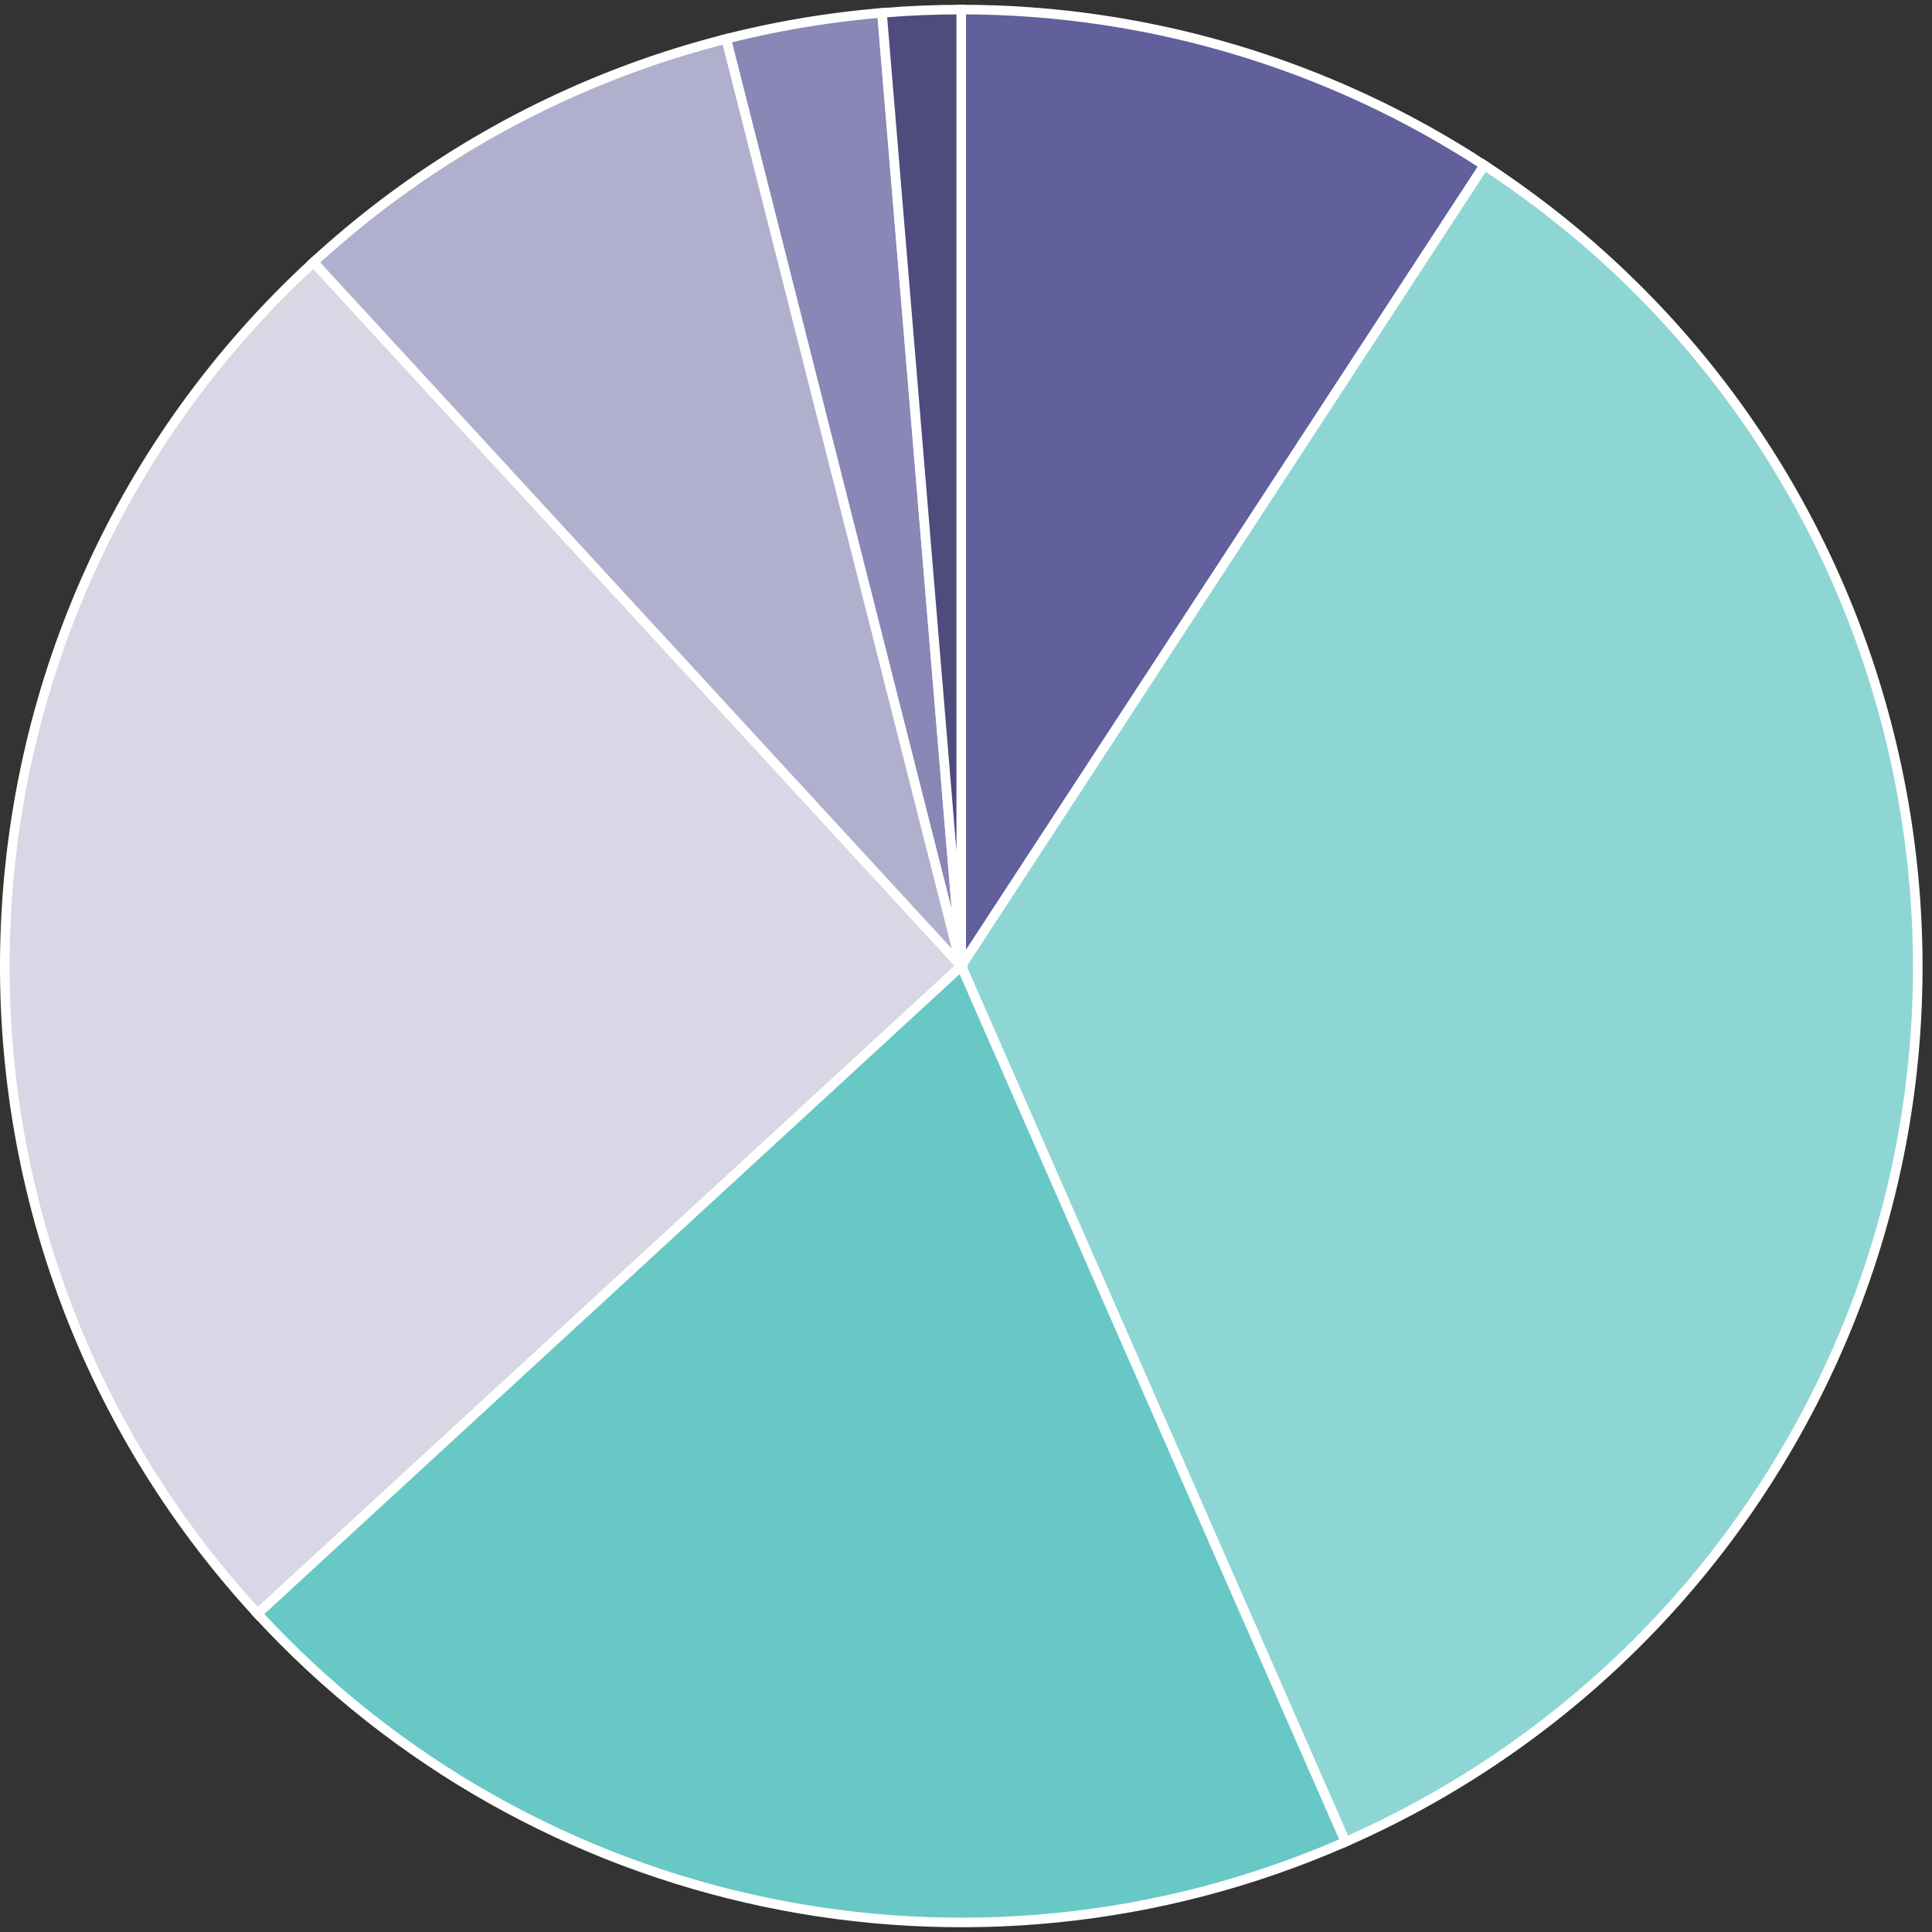
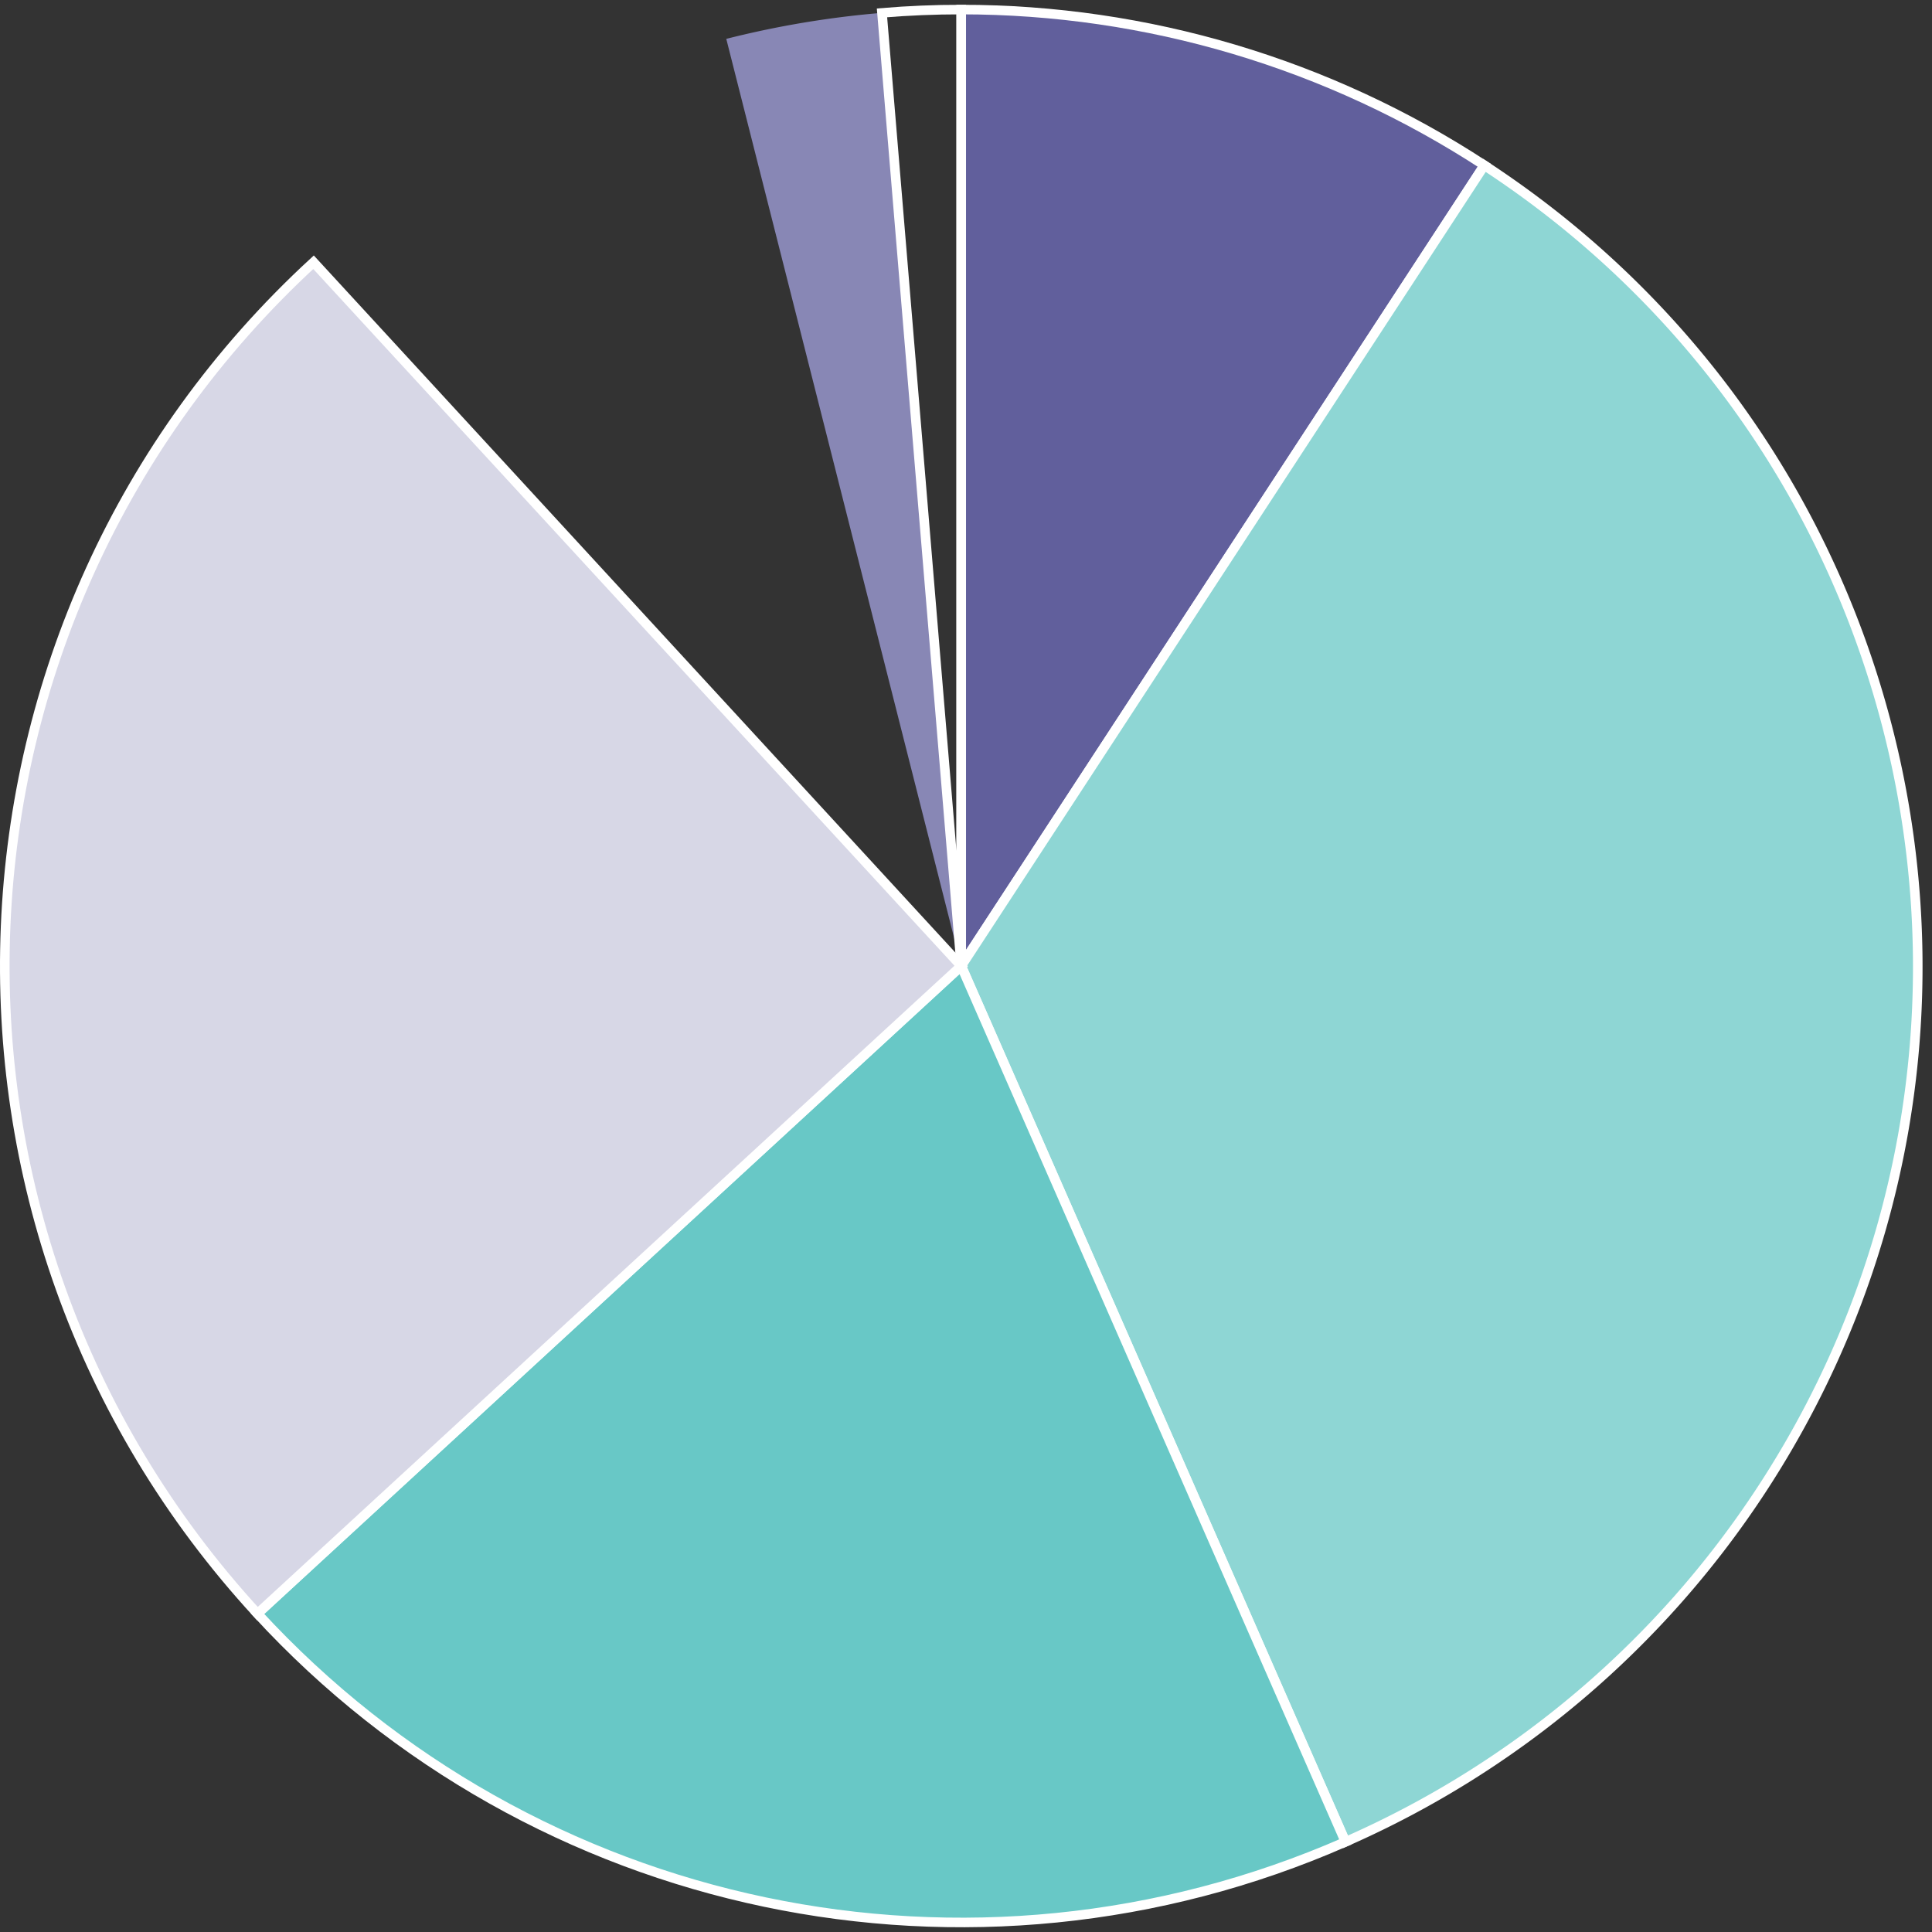
<svg xmlns="http://www.w3.org/2000/svg" width="202" height="202" fill="none">
  <rect width="100%" height="100%" fill="#333333" stroke="none" />
  <path fill="#615F9C" d="M100.5 101V1c19.426 0 38.43 5.658 54.693 16.282L100.5 101z" />
  <path stroke="#fff" d="M100.5 101V1c19.426 0 38.43 5.658 54.693 16.282L100.5 101z" />
  <path fill="#8ED6D4" d="m100.5 101 54.693-83.718c46.236 30.205 59.232 92.174 29.026 138.41a100 100 0 0 1-43.543 36.883L100.5 101z" />
  <path stroke="#fff" d="m100.5 101 54.693-83.718c46.236 30.205 59.232 92.174 29.026 138.41a100 100 0 0 1-43.543 36.883L100.5 101z" />
  <path fill="#68C8C6" d="m100.501 101 40.175 91.575c-39.122 17.163-84.827 7.578-113.757-23.857L100.501 101z" />
  <path stroke="#fff" d="m100.501 101 40.175 91.575c-39.122 17.163-84.827 7.578-113.757-23.857L100.501 101z" />
  <path fill="#D7D7E6" d="m100.501 101-73.582 67.718c-37.4-40.637-34.775-103.9 5.863-141.3L100.501 101z" />
  <path stroke="#fff" d="m100.501 101-73.582 67.718c-37.4-40.637-34.775-103.9 5.863-141.3L100.501 101z" />
-   <path fill="#B0AFCD" d="M100.501 101 32.782 27.419A100 100 0 0 1 75.936 4.064L100.501 101z" />
-   <path stroke="#fff" d="M100.501 101 32.782 27.419A100 100 0 0 1 75.936 4.064L100.501 101z" />
  <path fill="#8887B5" d="M100.501 101 75.936 4.064a100.003 100.003 0 0 1 16.28-2.72L100.501 101z" />
-   <path stroke="#fff" d="M100.501 101 75.936 4.064a100.003 100.003 0 0 1 16.28-2.72L100.501 101z" />
-   <path fill="#4E4C7D" d="M100.501 101 92.216 1.344c2.756-.23 5.52-.344 8.285-.344v100z" />
  <path stroke="#fff" d="M100.501 101 92.216 1.344c2.756-.23 5.52-.344 8.285-.344v100z" />
</svg>